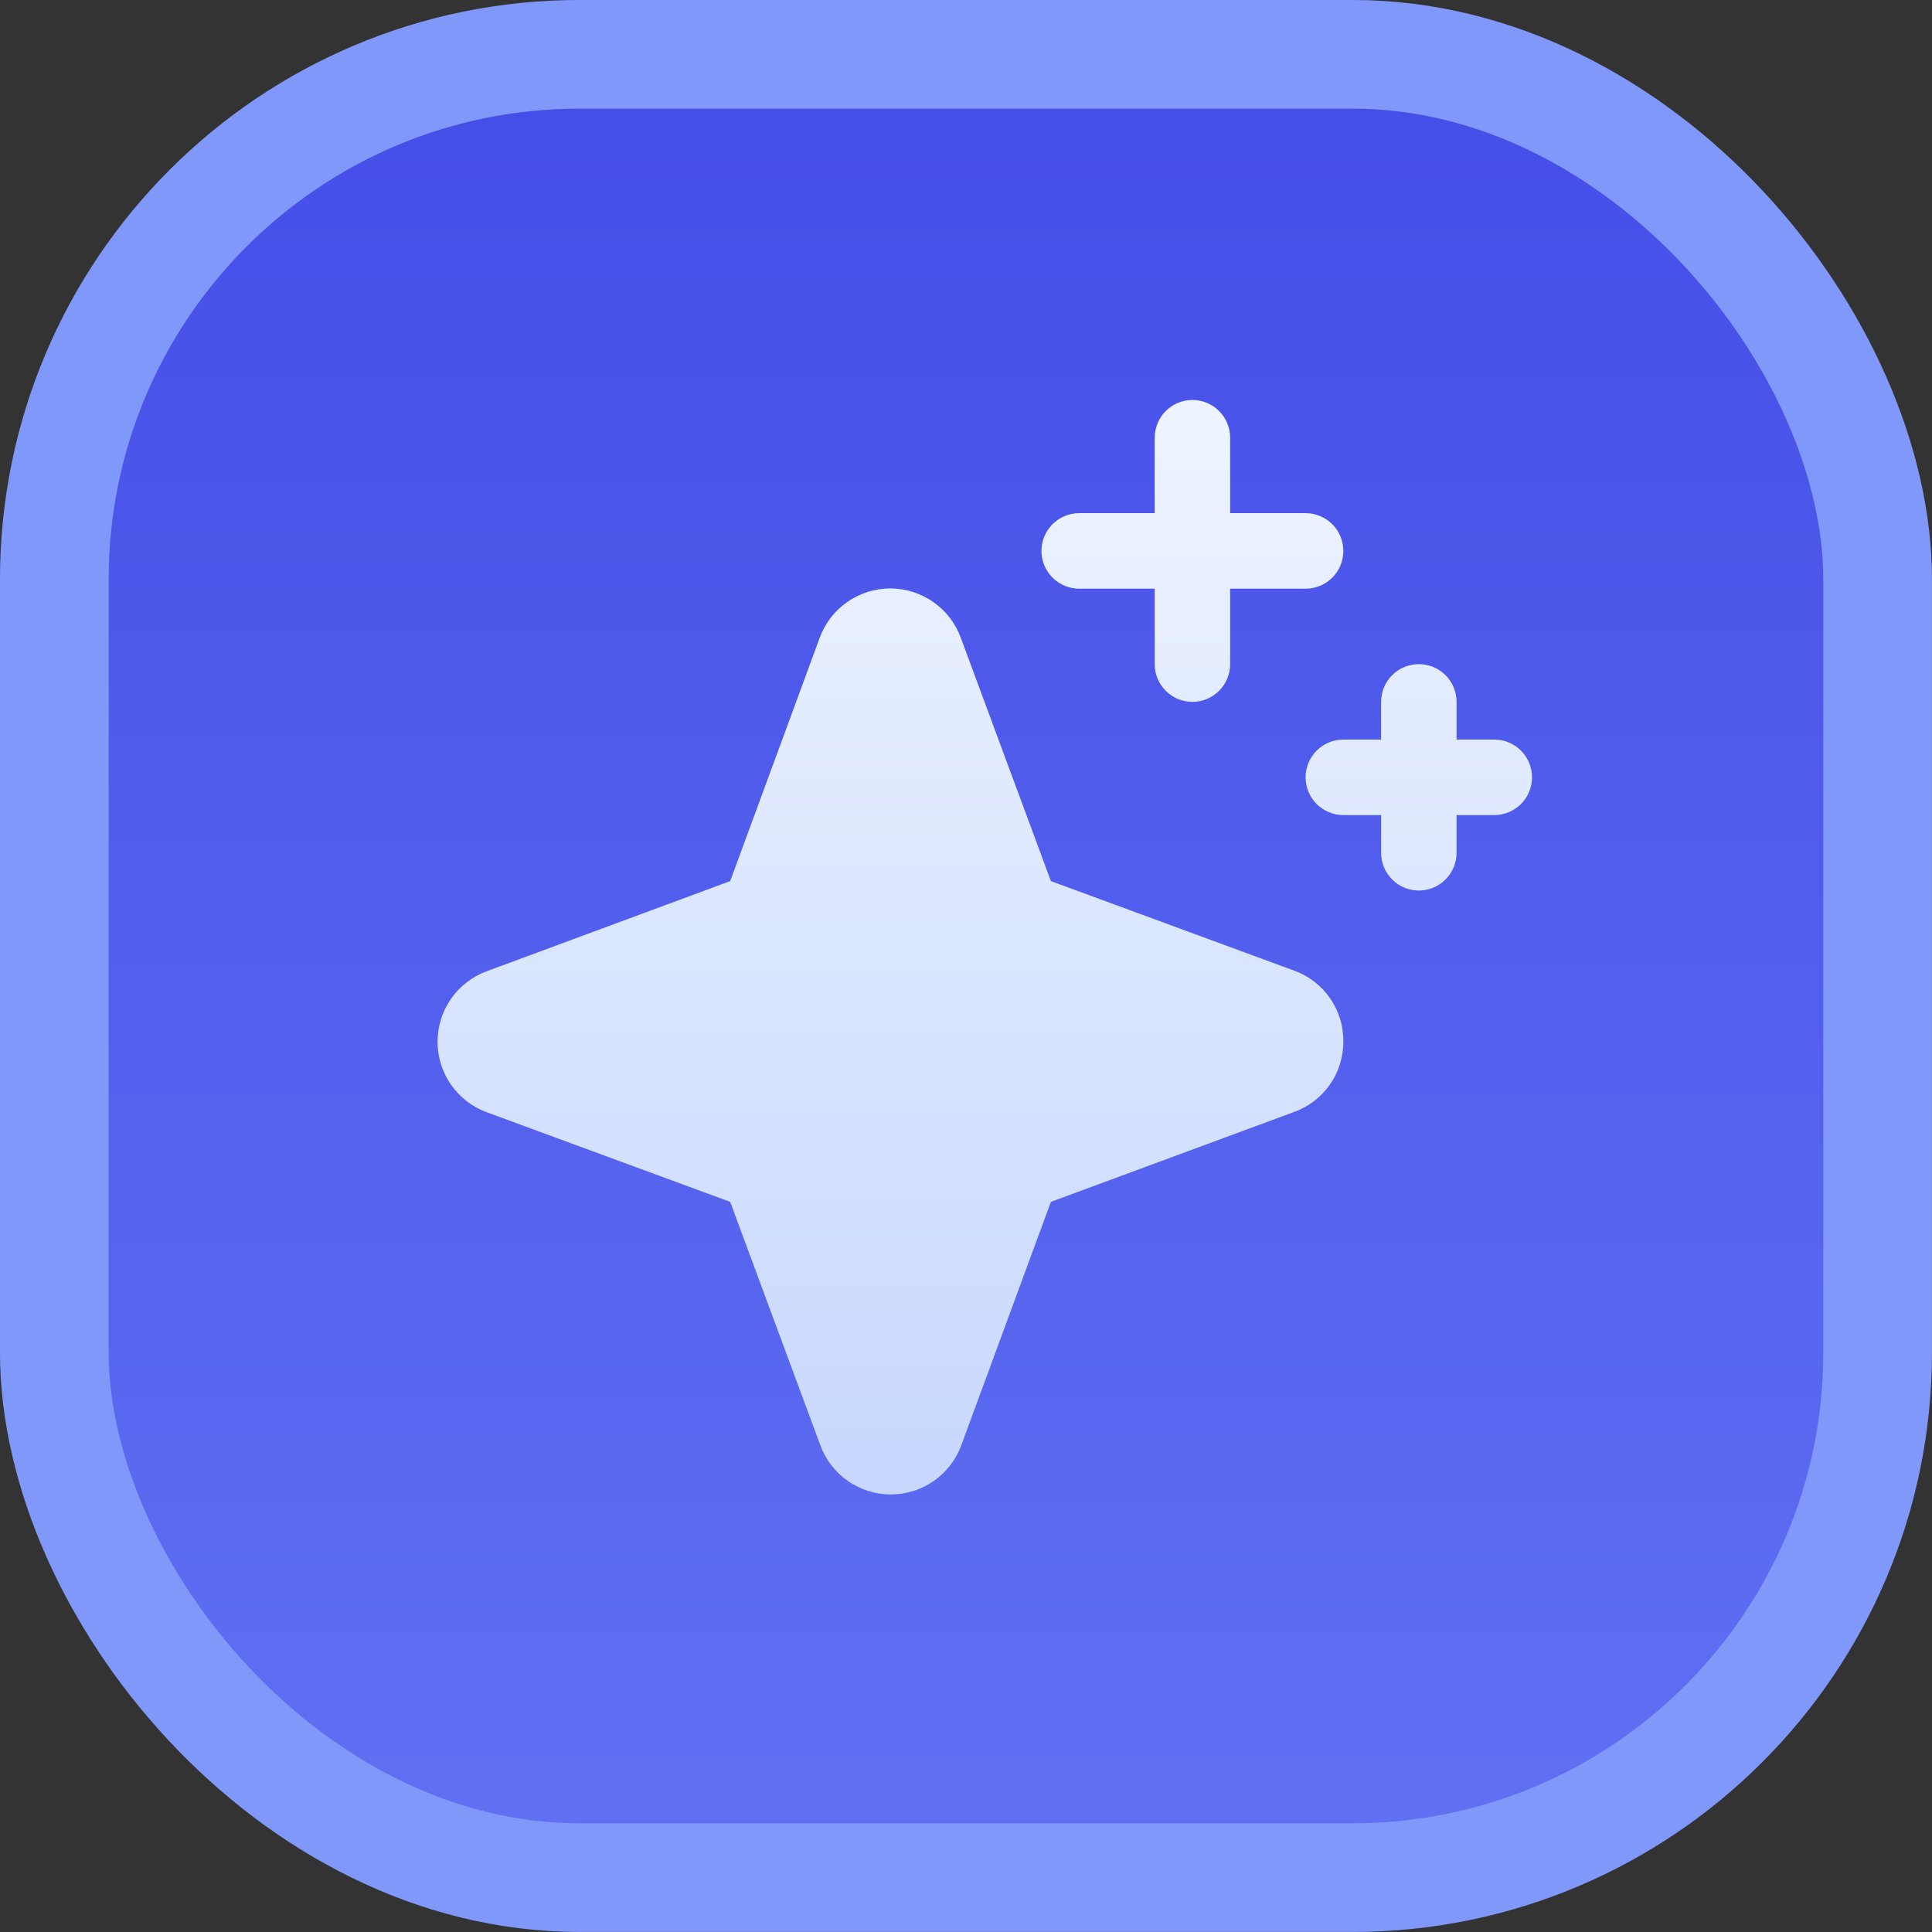
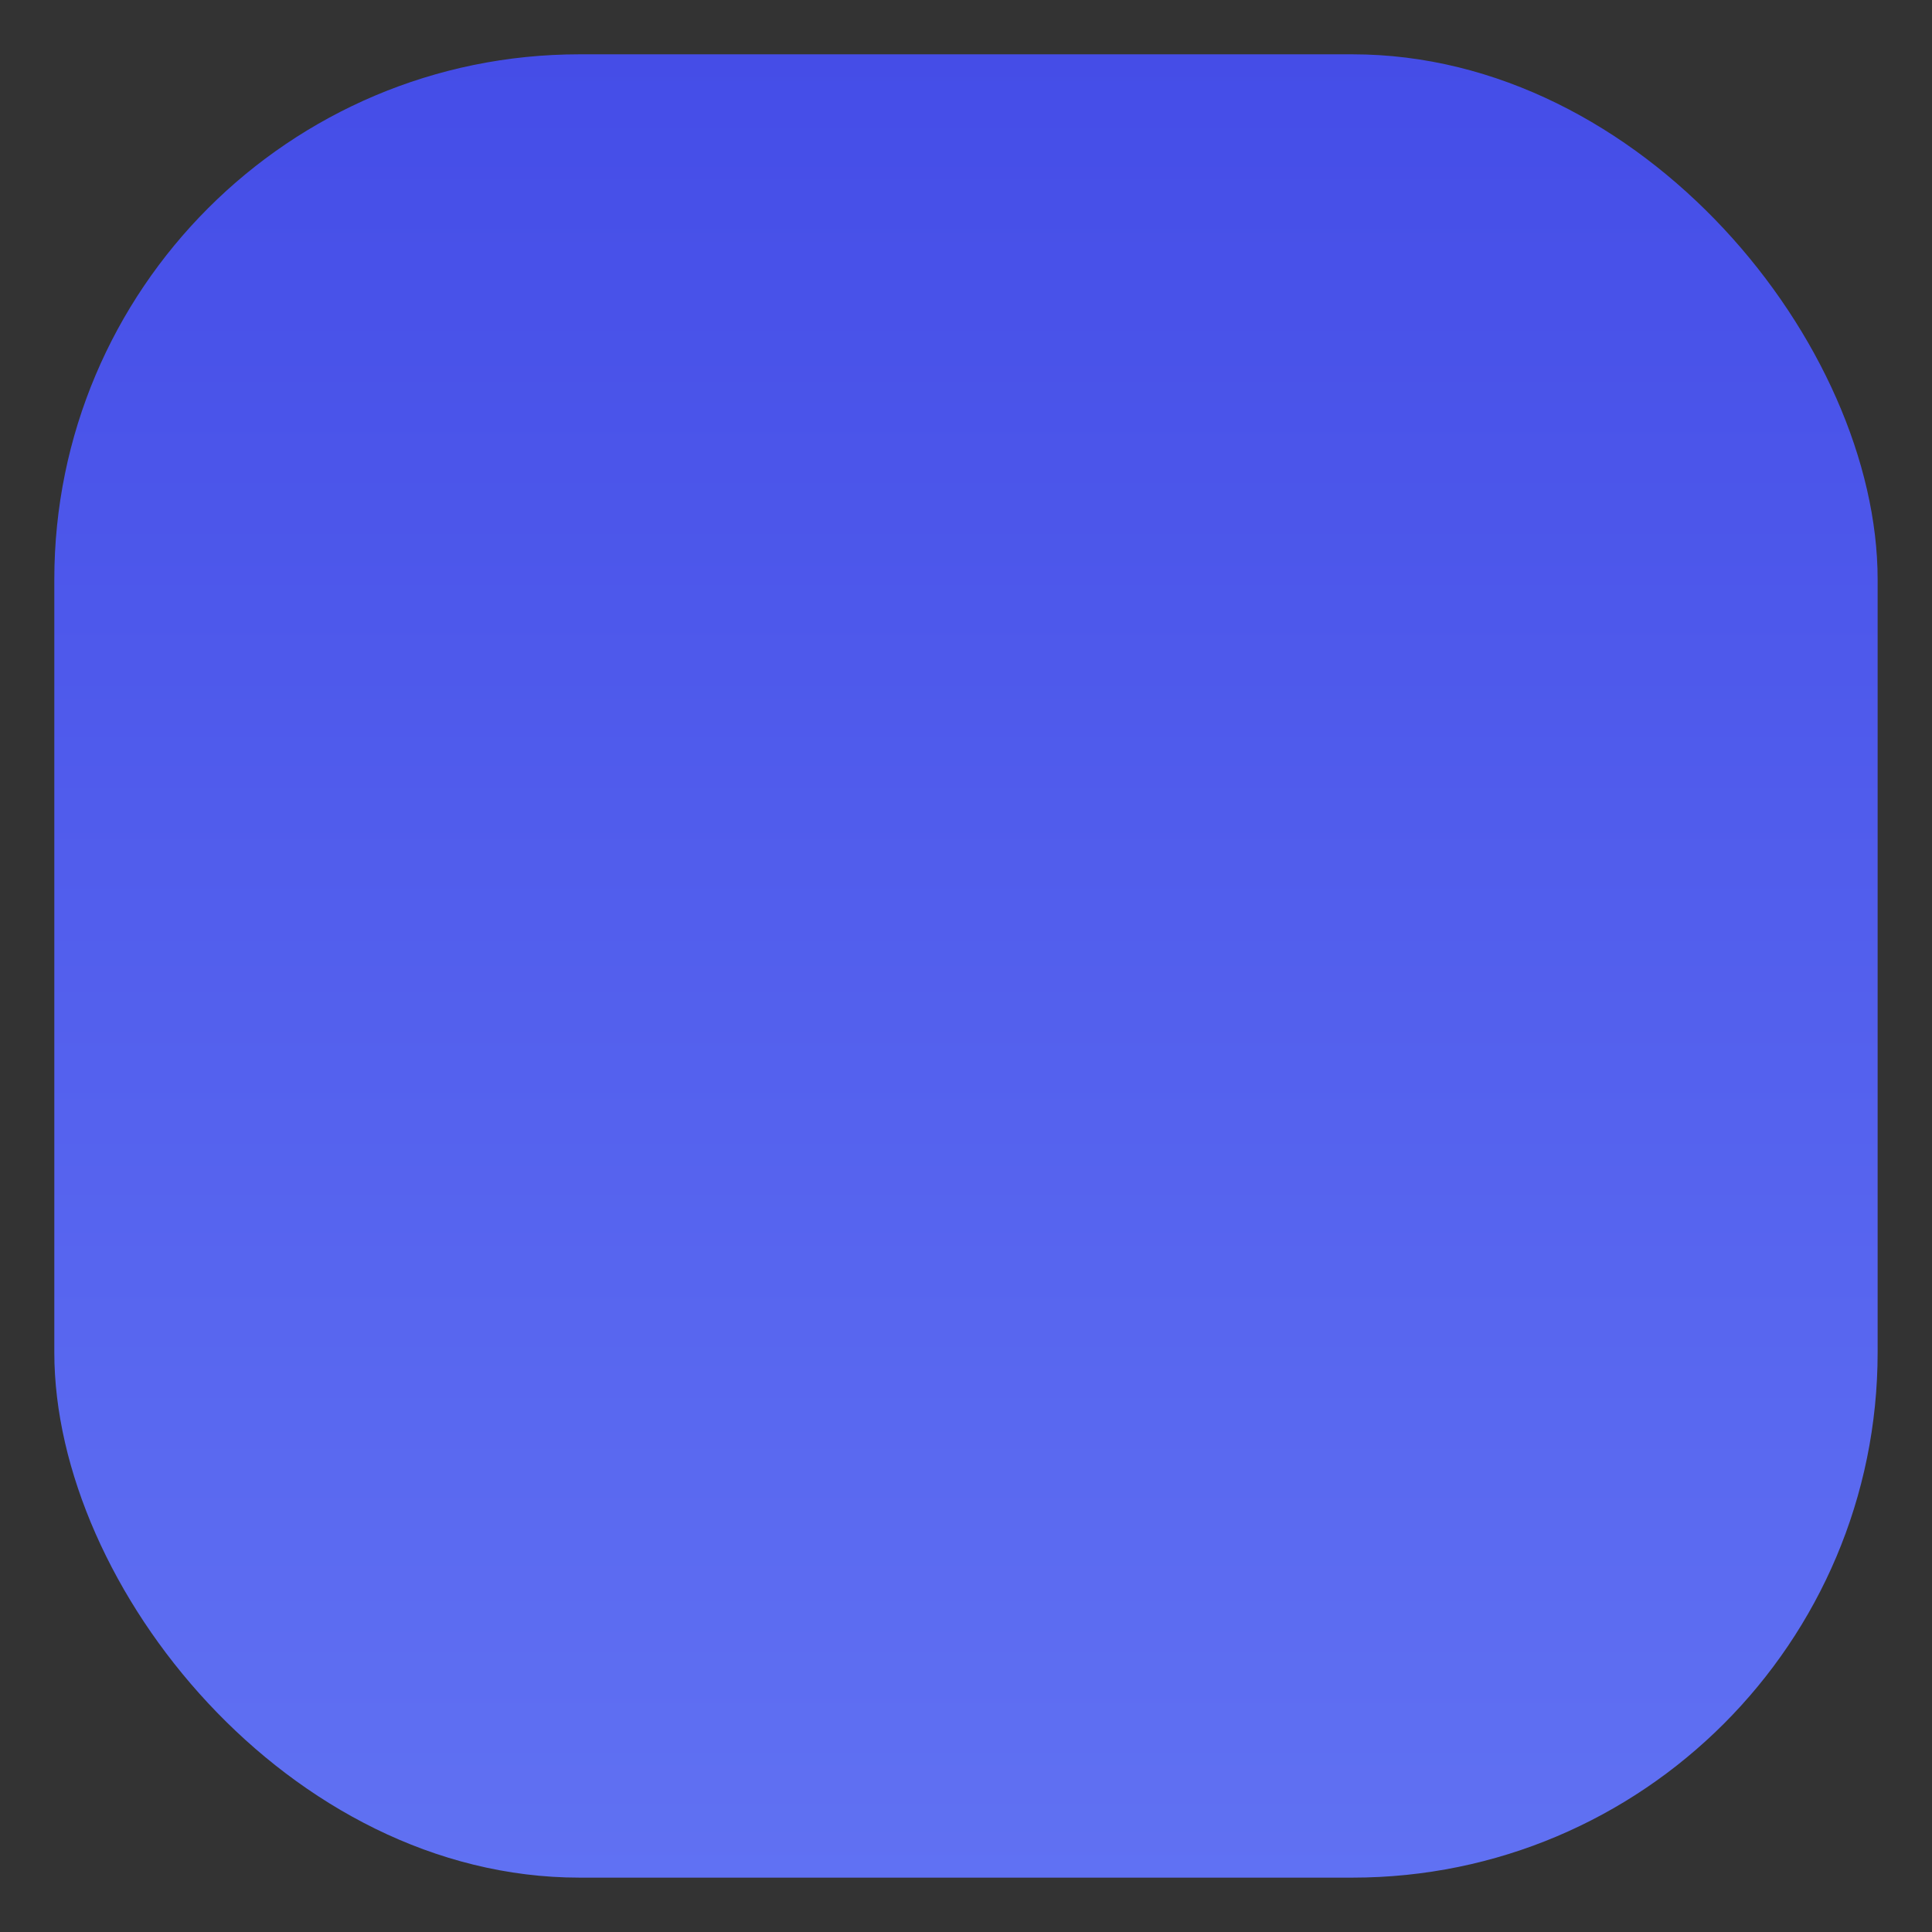
<svg xmlns="http://www.w3.org/2000/svg" width="36" height="36" viewBox="0 0 36 36" fill="none">
  <rect x="0" y="0" width="36" height="36" fill="#333333" stroke="none" />
  <rect x="1.012" y="1.012" width="33.975" height="33.975" rx="9.787" fill="url(#paint0_linear_780_10421)" />
-   <rect x="1.012" y="1.012" width="33.975" height="33.975" rx="9.787" stroke="#8098F9" stroke-width="2.025" />
-   <path d="M25.031 19.406C25.033 19.693 24.946 19.973 24.782 20.208C24.618 20.443 24.385 20.622 24.116 20.719L19.582 22.395L17.912 26.931C17.813 27.2 17.634 27.432 17.4 27.596C17.165 27.759 16.886 27.847 16.599 27.847C16.313 27.847 16.034 27.759 15.799 27.596C15.564 27.432 15.385 27.2 15.286 26.931L13.606 22.395L9.069 20.725C8.8 20.626 8.568 20.447 8.404 20.212C8.241 19.977 8.153 19.698 8.153 19.412C8.153 19.125 8.241 18.846 8.404 18.611C8.568 18.376 8.8 18.197 9.069 18.098L13.606 16.418L15.275 11.881C15.374 11.612 15.553 11.38 15.788 11.217C16.023 11.053 16.302 10.965 16.589 10.965C16.875 10.965 17.154 11.053 17.389 11.217C17.624 11.38 17.803 11.612 17.902 11.881L19.582 16.418L24.119 18.088C24.389 18.186 24.622 18.366 24.785 18.602C24.948 18.838 25.035 19.119 25.031 19.406ZM20.11 10.969H21.516V12.375C21.516 12.562 21.59 12.74 21.722 12.872C21.854 13.004 22.032 13.078 22.219 13.078C22.405 13.078 22.584 13.004 22.716 12.872C22.848 12.74 22.922 12.562 22.922 12.375V10.969H24.328C24.515 10.969 24.694 10.895 24.826 10.763C24.957 10.631 25.031 10.452 25.031 10.266C25.031 10.079 24.957 9.9 24.826 9.768C24.694 9.637 24.515 9.562 24.328 9.562H22.922V8.156C22.922 7.97 22.848 7.791 22.716 7.659C22.584 7.527 22.405 7.453 22.219 7.453C22.032 7.453 21.854 7.527 21.722 7.659C21.59 7.791 21.516 7.97 21.516 8.156V9.562H20.11C19.923 9.562 19.744 9.637 19.612 9.768C19.48 9.9 19.406 10.079 19.406 10.266C19.406 10.452 19.48 10.631 19.612 10.763C19.744 10.895 19.923 10.969 20.11 10.969ZM27.844 13.781H27.141V13.078C27.141 12.892 27.067 12.713 26.935 12.581C26.803 12.449 26.624 12.375 26.438 12.375C26.251 12.375 26.072 12.449 25.941 12.581C25.809 12.713 25.735 12.892 25.735 13.078V13.781H25.031C24.845 13.781 24.666 13.855 24.534 13.987C24.402 14.119 24.328 14.298 24.328 14.484C24.328 14.671 24.402 14.85 24.534 14.982C24.666 15.113 24.845 15.188 25.031 15.188H25.735V15.891C25.735 16.077 25.809 16.256 25.941 16.388C26.072 16.52 26.251 16.594 26.438 16.594C26.624 16.594 26.803 16.52 26.935 16.388C27.067 16.256 27.141 16.077 27.141 15.891V15.188H27.844C28.03 15.188 28.209 15.113 28.341 14.982C28.473 14.85 28.547 14.671 28.547 14.484C28.547 14.298 28.473 14.119 28.341 13.987C28.209 13.855 28.03 13.781 27.844 13.781Z" fill="url(#paint1_linear_780_10421)" />
  <defs>
    <linearGradient id="paint0_linear_780_10421" x1="18" y1="0" x2="18" y2="36" gradientUnits="userSpaceOnUse">
      <stop stop-color="#444CE7" />
      <stop offset="1" stop-color="#6172F3" />
    </linearGradient>
    <linearGradient id="paint1_linear_780_10421" x1="18.35" y1="7.453" x2="18.35" y2="27.847" gradientUnits="userSpaceOnUse">
      <stop stop-color="#EEF4FF" />
      <stop offset="1" stop-color="#C7D7FE" />
    </linearGradient>
  </defs>
</svg>